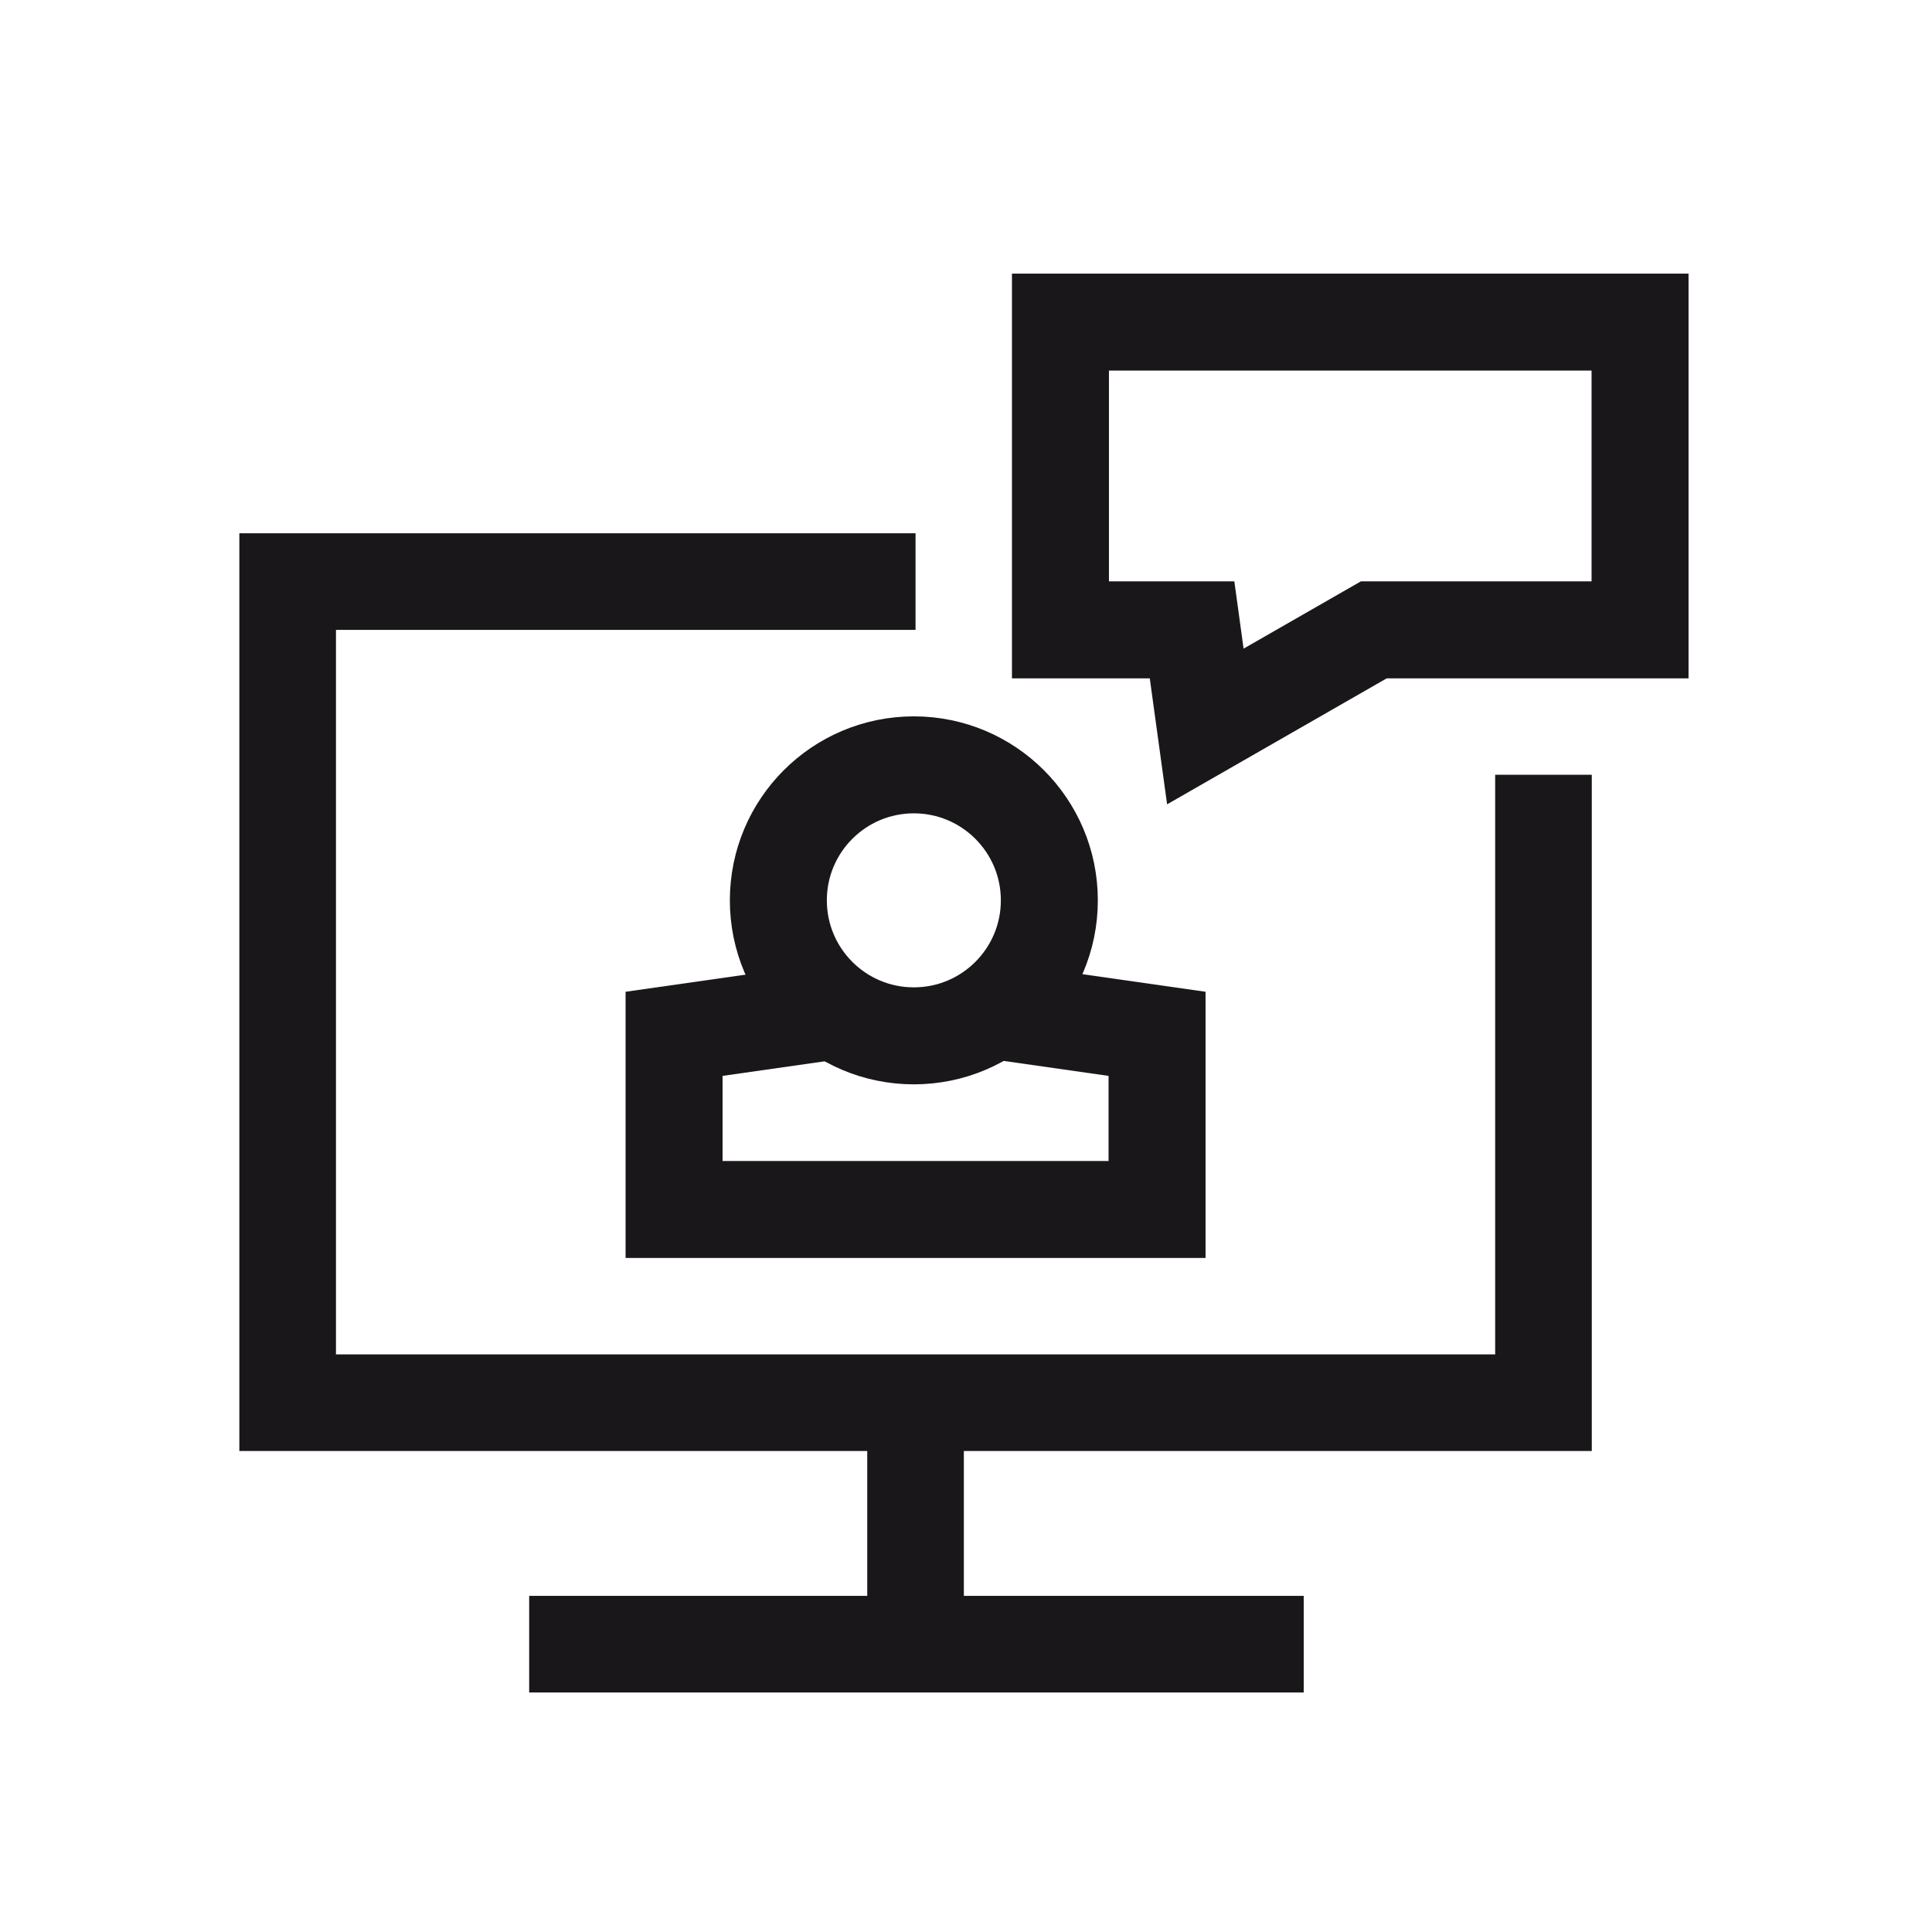
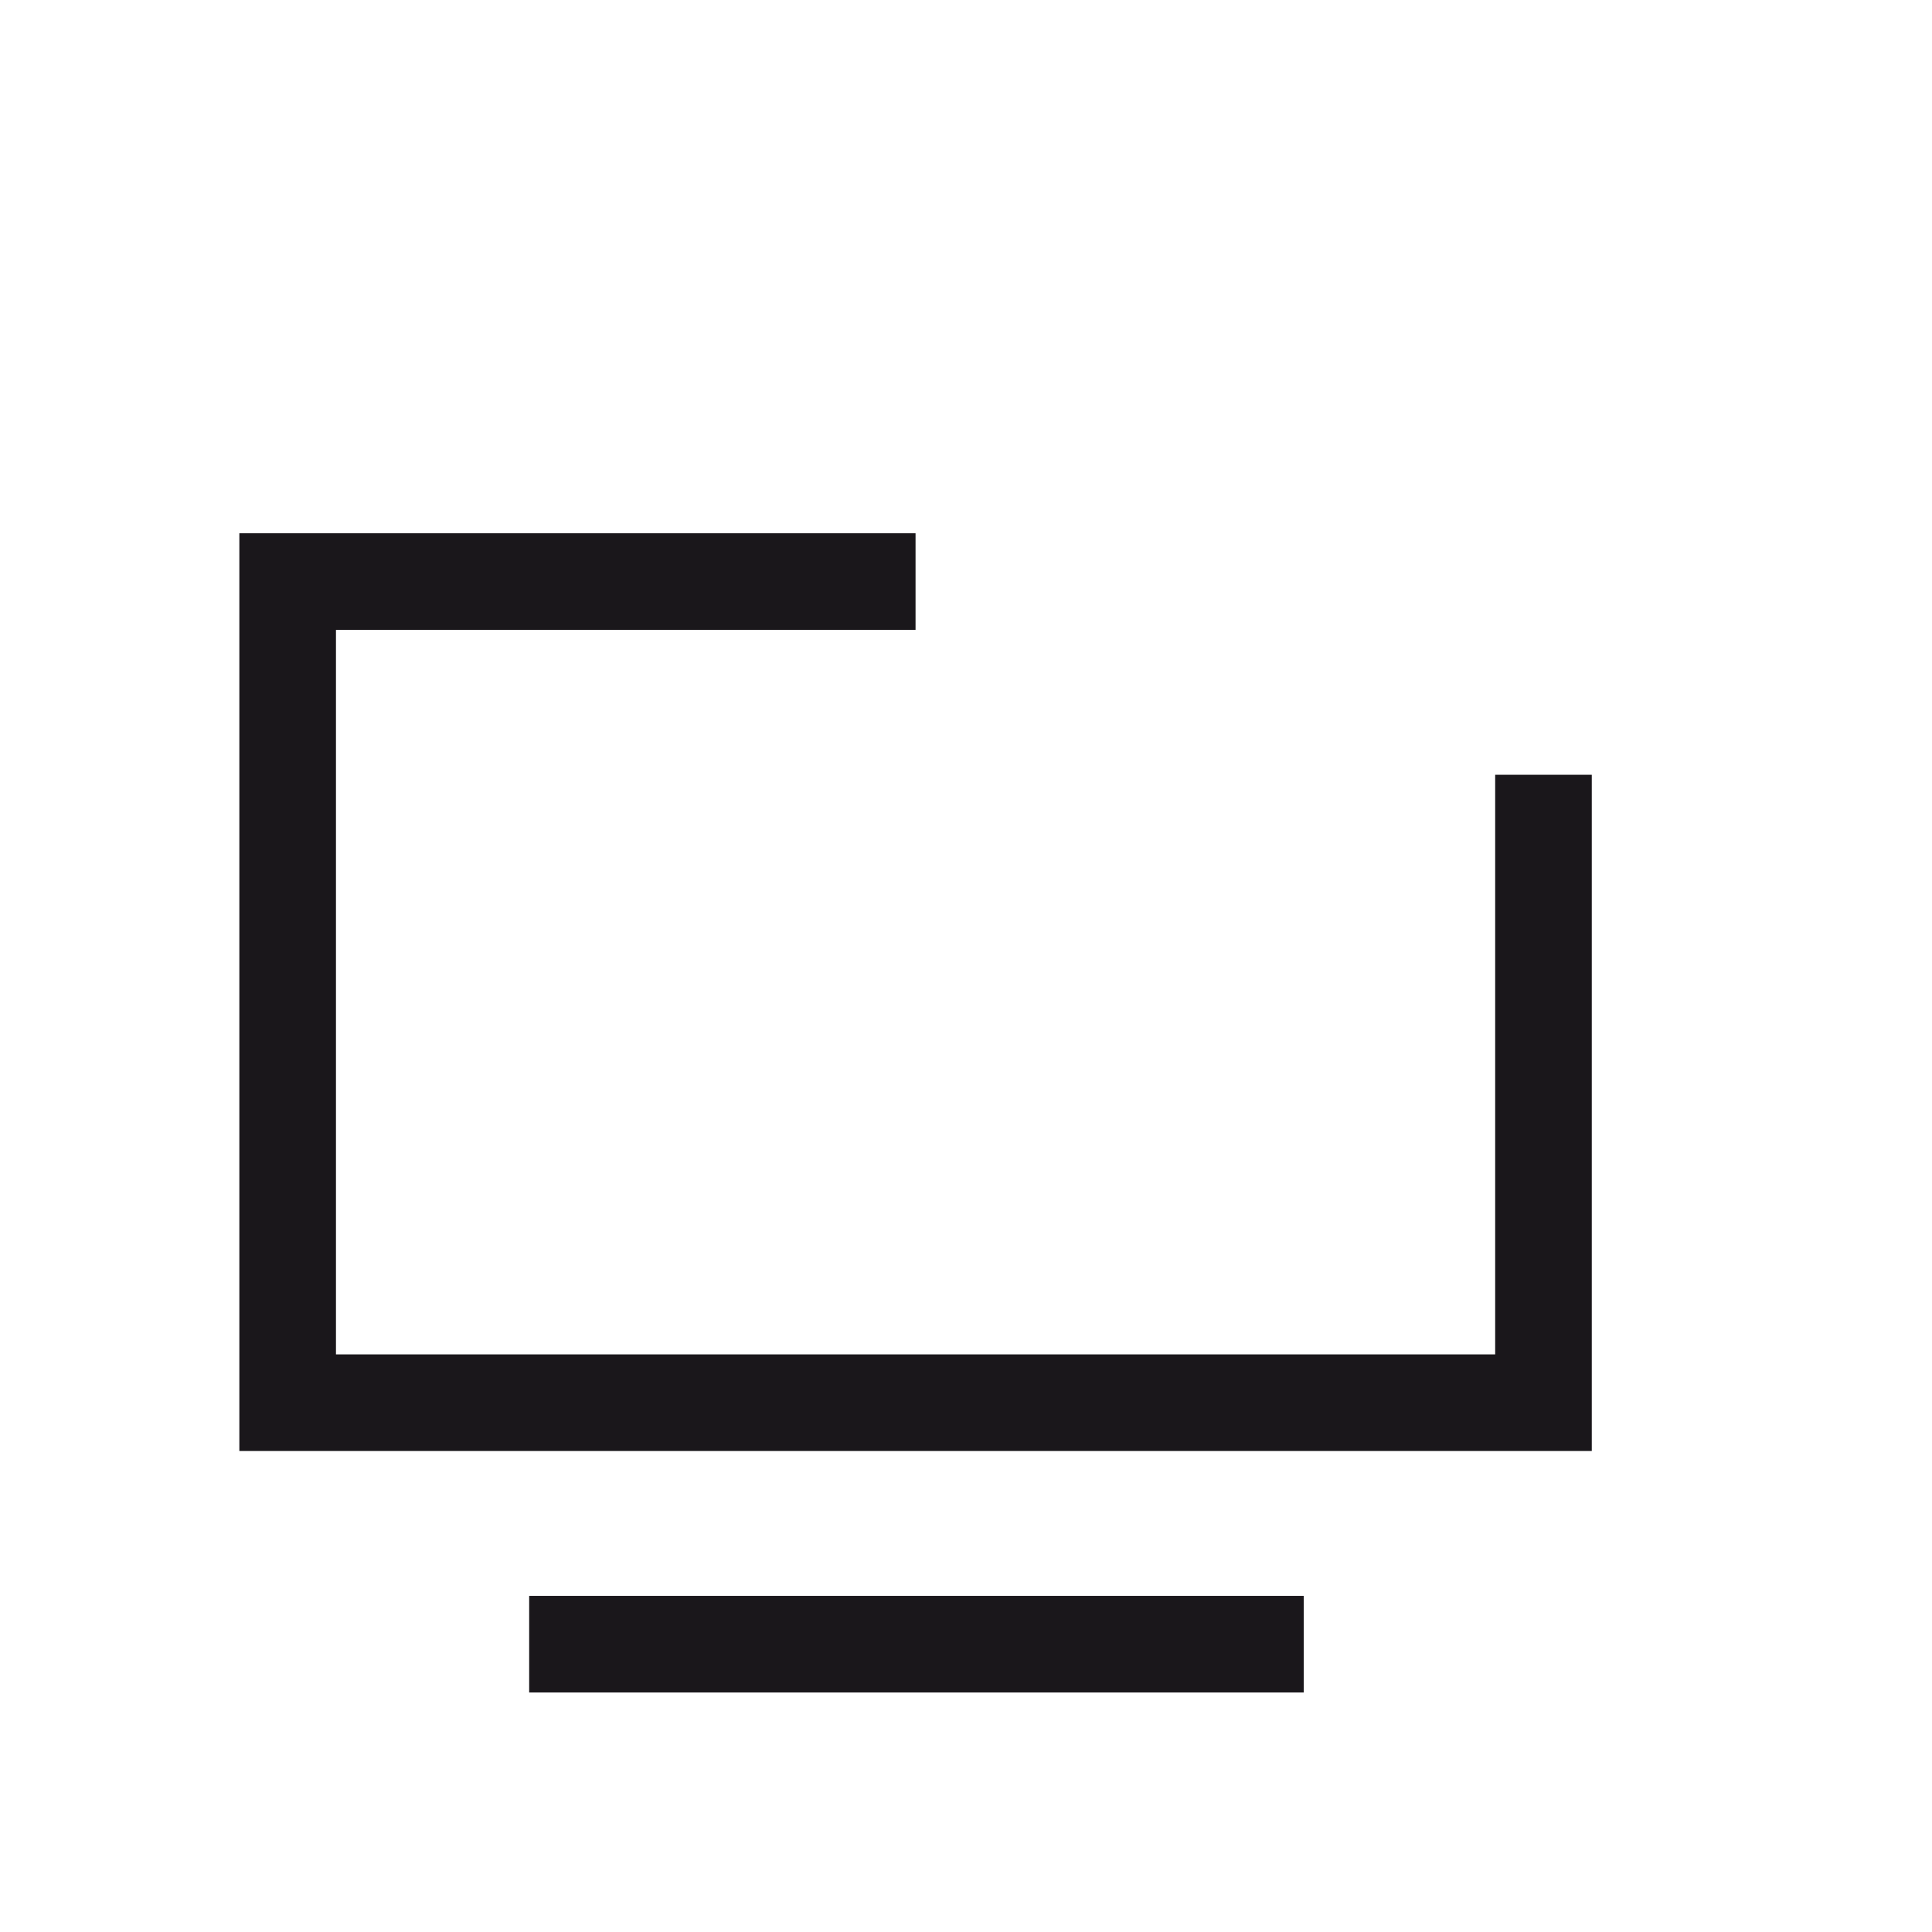
<svg xmlns="http://www.w3.org/2000/svg" id="NEWICons" viewBox="0 0 566.93 566.93">
  <defs>
    <style>.cls-1,.cls-2{fill:none;stroke:#1a171b;stroke-miterlimit:10;}.cls-1{stroke-width:28.35px;}.cls-2{stroke-width:28.46px;}</style>
  </defs>
  <title>200213_SAG_Facelift_Icons_Overview_new_naming_Sartorius</title>
  <polyline class="cls-1" points="452.92 227.35 452.92 411.61 84.41 411.61 84.41 170.66 268.66 170.66" />
-   <line class="cls-1" x1="268.66" y1="420.05" x2="268.66" y2="479.88" />
  <line class="cls-1" x1="155.28" y1="482.47" x2="382.57" y2="482.47" />
-   <polyline class="cls-2" points="242.89 296.93 197.8 303.37 197.8 354.91 339.53 354.91 339.53 303.37 294.43 296.93" />
-   <circle class="cls-2" cx="268.16" cy="264.2" r="39.76" />
-   <polygon class="cls-2" points="311.18 94.52 481.26 94.52 481.26 184.83 403.12 184.83 353.7 213.18 349.8 184.83 311.18 184.83 311.18 94.52" />
</svg>